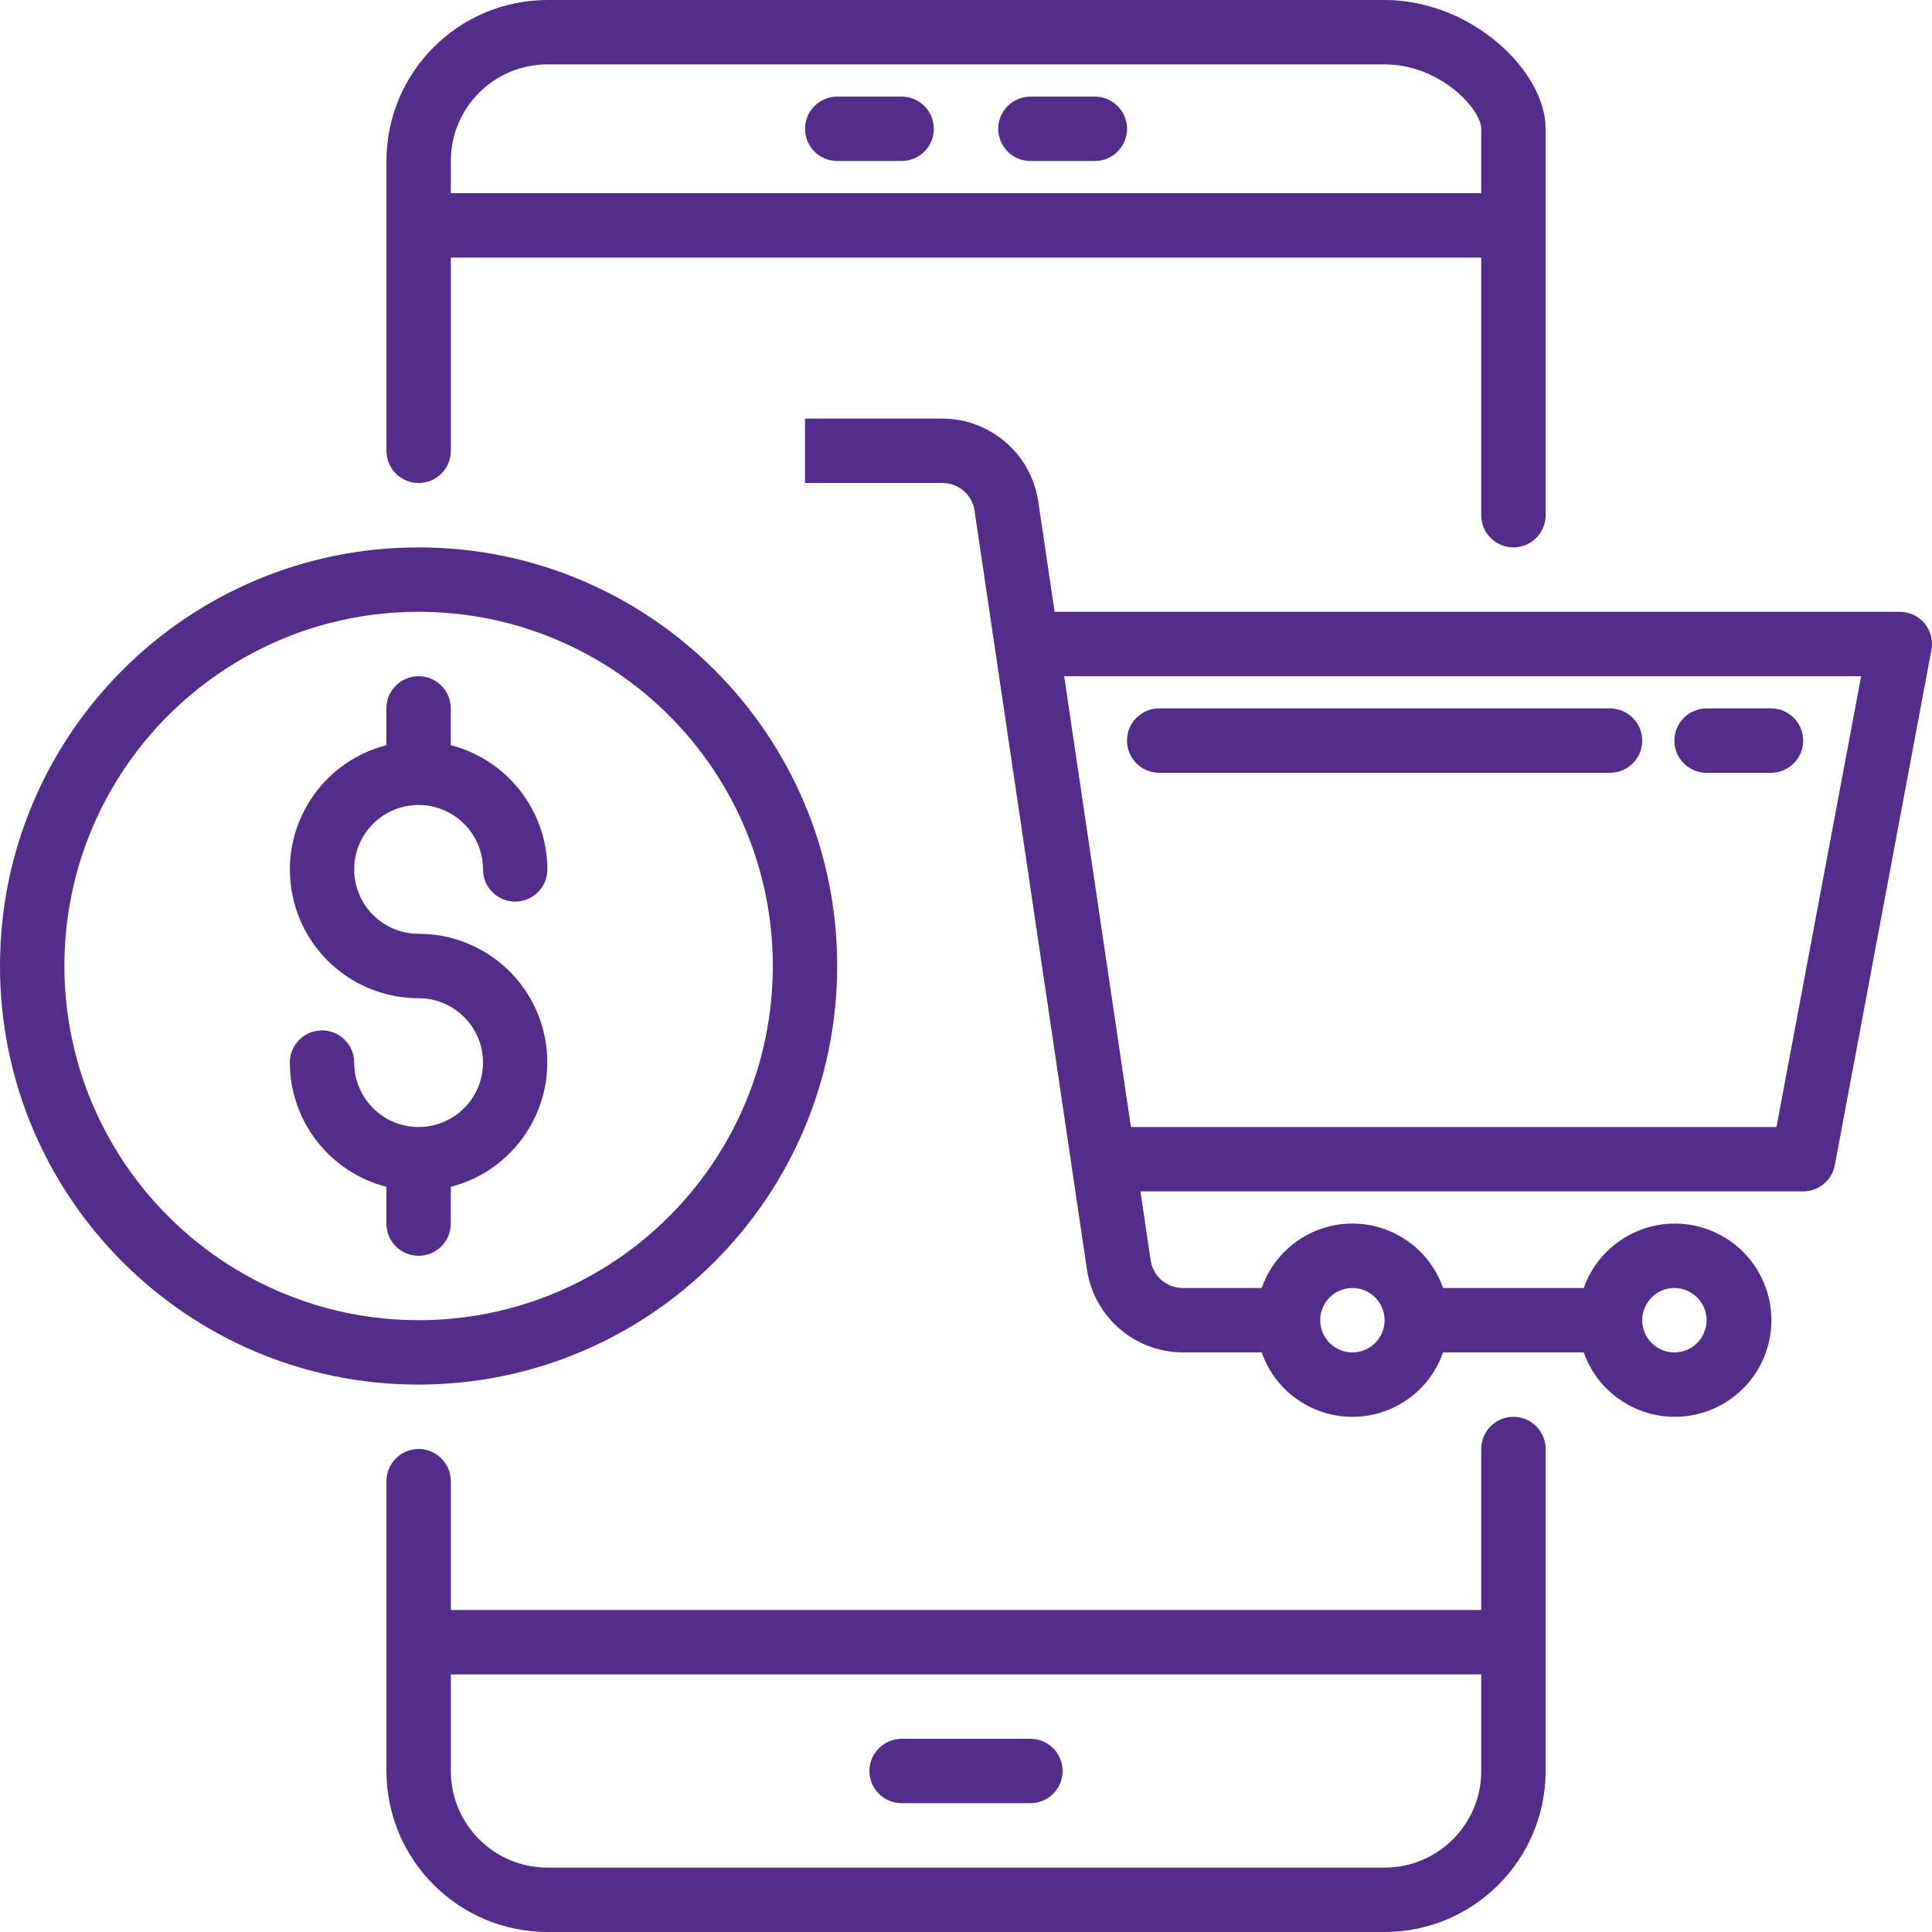
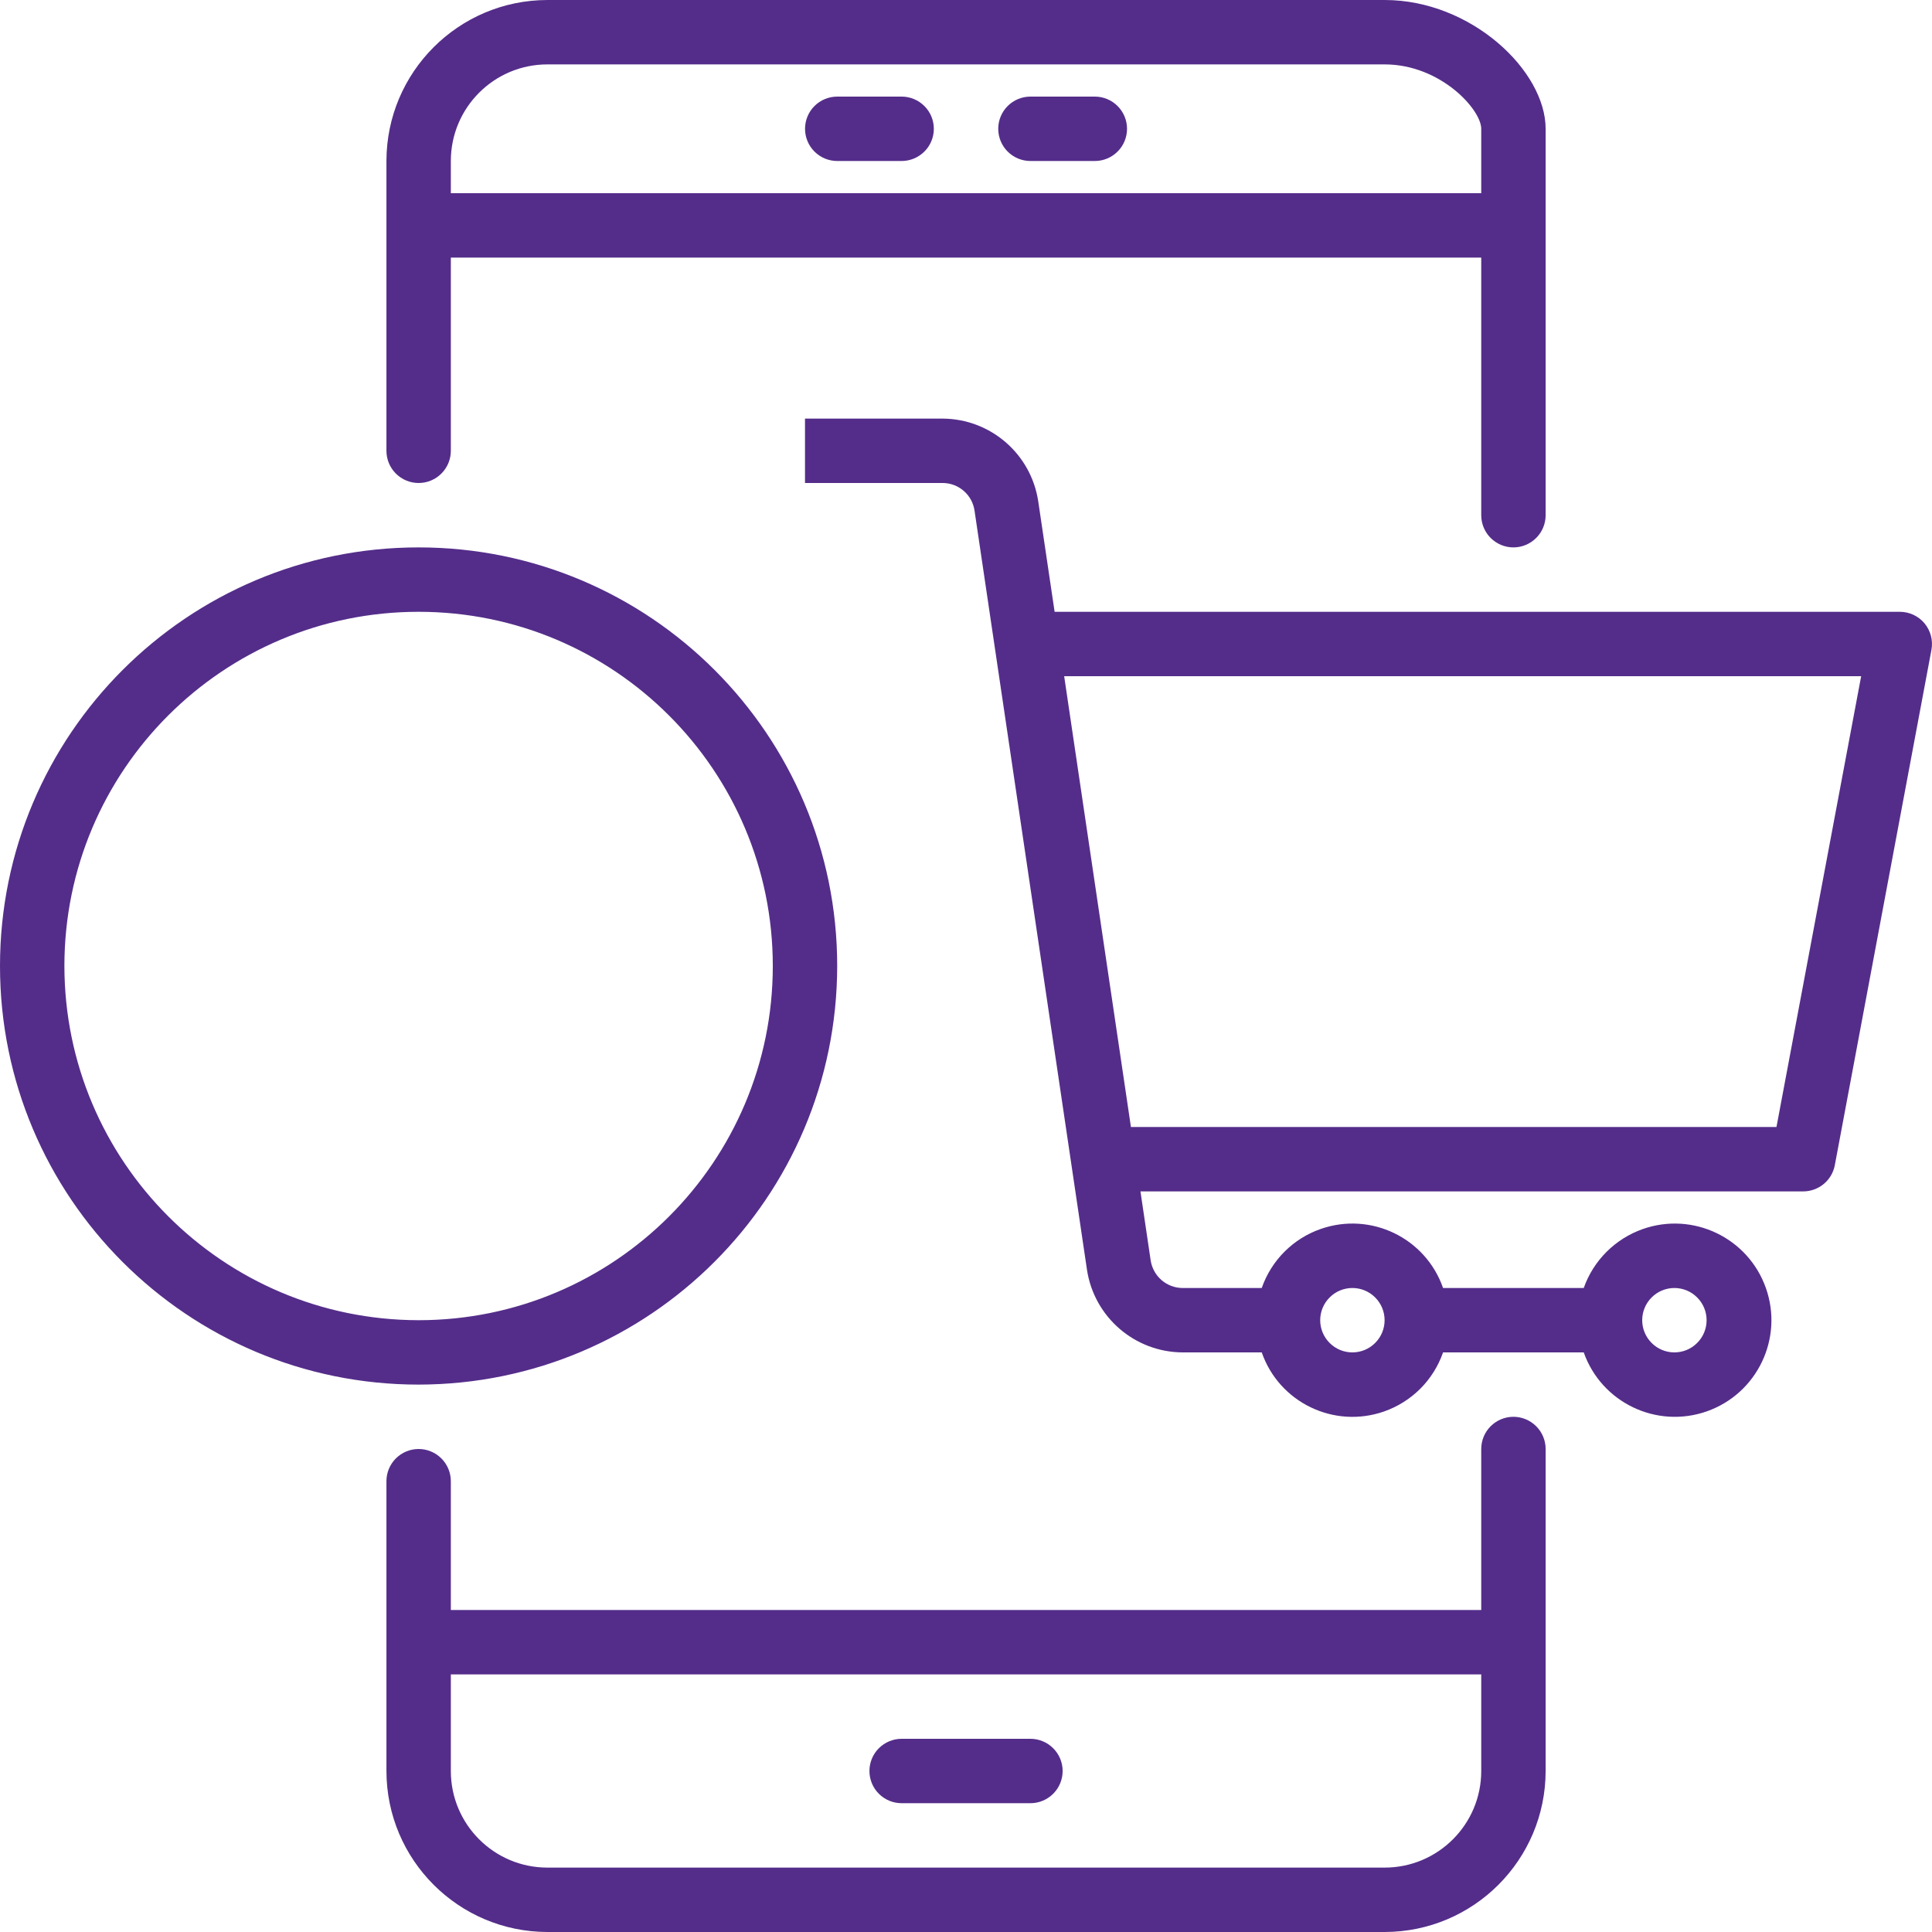
<svg xmlns="http://www.w3.org/2000/svg" width="54" height="54" viewBox="0 0 54 54" fill="none">
  <path d="M25.201 50.4H28.801C29.04 50.4 29.268 50.305 29.437 50.136C29.606 49.968 29.701 49.739 29.701 49.5C29.701 49.261 29.606 49.032 29.437 48.864C29.268 48.695 29.04 48.6 28.801 48.6H25.201C24.962 48.6 24.733 48.695 24.564 48.864C24.396 49.032 24.301 49.261 24.301 49.5C24.301 49.739 24.396 49.968 24.564 50.136C24.733 50.305 24.962 50.4 25.201 50.4ZM11.701 13.5C11.94 13.5 12.168 13.405 12.337 13.236C12.506 13.068 12.601 12.839 12.601 12.6V7.2H41.401V14.4C41.401 14.639 41.496 14.868 41.664 15.036C41.833 15.205 42.062 15.3 42.301 15.3C42.539 15.3 42.768 15.205 42.937 15.036C43.106 14.868 43.201 14.639 43.201 14.4V3.6C43.201 1.98 41.124 0 38.701 0H15.301C12.817 0.003 10.804 2.016 10.801 4.5V12.6C10.801 12.839 10.896 13.068 11.064 13.236C11.233 13.405 11.462 13.5 11.701 13.5ZM12.601 4.5C12.601 3.009 13.81 1.8 15.301 1.8H38.701C40.261 1.8 41.401 3.06 41.401 3.6V5.4H12.601V4.5Z" fill="#542D8A" />
  <path d="M42.301 39.6C42.062 39.6 41.833 39.695 41.664 39.864C41.496 40.032 41.401 40.261 41.401 40.5V45H12.601V41.4C12.601 41.161 12.506 40.932 12.337 40.764C12.168 40.595 11.94 40.5 11.701 40.5C11.462 40.5 11.233 40.595 11.064 40.764C10.896 40.932 10.801 41.161 10.801 41.4V49.5C10.804 51.984 12.817 53.997 15.301 54H38.701C41.185 53.997 43.198 51.984 43.201 49.5V40.5C43.201 40.261 43.106 40.032 42.937 39.864C42.768 39.695 42.539 39.6 42.301 39.6ZM41.401 49.5C41.401 50.991 40.192 52.2 38.701 52.2H15.301C13.81 52.2 12.601 50.991 12.601 49.5V46.8H41.401V49.5ZM25.201 2.7H23.401C23.162 2.7 22.933 2.795 22.764 2.964C22.596 3.132 22.501 3.361 22.501 3.6C22.501 3.839 22.596 4.068 22.764 4.236C22.933 4.405 23.162 4.5 23.401 4.5H25.201C25.439 4.5 25.668 4.405 25.837 4.236C26.006 4.068 26.101 3.839 26.101 3.6C26.101 3.361 26.006 3.132 25.837 2.964C25.668 2.795 25.439 2.7 25.201 2.7ZM30.601 2.7H28.801C28.562 2.7 28.333 2.795 28.164 2.964C27.996 3.132 27.901 3.361 27.901 3.6C27.901 3.839 27.996 4.068 28.164 4.236C28.333 4.405 28.562 4.5 28.801 4.5H30.601C30.84 4.5 31.068 4.405 31.237 4.236C31.406 4.068 31.501 3.839 31.501 3.6C31.501 3.361 31.406 3.132 31.237 2.964C31.068 2.795 30.84 2.7 30.601 2.7Z" fill="#542D8A" />
  <path d="M53.793 17.425C53.709 17.323 53.602 17.241 53.483 17.185C53.363 17.129 53.232 17.1 53.1 17.1H29.477L29.018 14.005C28.815 12.684 27.683 11.707 26.347 11.7H22.5V13.5H26.347C26.563 13.5 26.771 13.577 26.935 13.719C27.099 13.86 27.206 14.055 27.238 14.269L30.382 35.495C30.585 36.816 31.718 37.793 33.053 37.8H35.266C35.753 39.2 37.283 39.939 38.683 39.452C39.065 39.318 39.412 39.101 39.698 38.815C39.984 38.529 40.201 38.182 40.334 37.8H44.266C44.763 39.206 46.305 39.943 47.711 39.446C49.117 38.948 49.854 37.406 49.357 36C48.86 34.594 47.317 33.857 45.911 34.354C45.532 34.489 45.187 34.706 44.902 34.991C44.617 35.276 44.4 35.62 44.266 36H40.334C39.847 34.6 38.317 33.861 36.917 34.349C36.535 34.481 36.188 34.699 35.902 34.985C35.616 35.271 35.399 35.618 35.266 36H33.053C32.838 35.999 32.63 35.921 32.466 35.78C32.303 35.639 32.195 35.444 32.162 35.231L31.876 33.3H50.4C50.61 33.3 50.813 33.226 50.974 33.093C51.136 32.959 51.245 32.773 51.284 32.566L53.984 18.166C54.008 18.036 54.004 17.902 53.971 17.774C53.938 17.646 53.877 17.527 53.793 17.425ZM46.8 36C47.039 36 47.268 36.095 47.436 36.264C47.605 36.432 47.7 36.661 47.7 36.9C47.7 37.139 47.605 37.368 47.436 37.536C47.268 37.705 47.039 37.8 46.8 37.8C46.561 37.8 46.332 37.705 46.164 37.536C45.995 37.368 45.9 37.139 45.9 36.9C45.9 36.661 45.995 36.432 46.164 36.264C46.332 36.095 46.561 36 46.8 36ZM37.8 36C38.039 36 38.268 36.095 38.436 36.264C38.605 36.432 38.7 36.661 38.7 36.9C38.7 37.139 38.605 37.368 38.436 37.536C38.268 37.705 38.039 37.8 37.8 37.8C37.561 37.8 37.332 37.705 37.164 37.536C36.995 37.368 36.9 37.139 36.9 36.9C36.9 36.661 36.995 36.432 37.164 36.264C37.332 36.095 37.561 36 37.8 36ZM49.653 31.5H31.61L29.744 18.9H52.02L49.653 31.5ZM23.4 27C23.4 20.538 18.162 15.3 11.7 15.3C5.238 15.3 0 20.538 0 27C0 33.462 5.238 38.7 11.7 38.7C18.159 38.693 23.393 33.459 23.4 27ZM1.8 27C1.8 21.532 6.232 17.1 11.7 17.1C17.168 17.1 21.6 21.532 21.6 27C21.6 32.468 17.168 36.9 11.7 36.9C6.235 36.894 1.806 32.465 1.8 27Z" fill="#542D8A" />
-   <path d="M12.6 34.2V33.172C14.521 32.678 15.678 30.719 15.184 28.797C14.774 27.208 13.341 26.098 11.7 26.1C10.705 26.1 9.9 25.294 9.9 24.3C9.9 23.306 10.705 22.5 11.7 22.5C12.694 22.5 13.5 23.306 13.5 24.3C13.5 24.539 13.594 24.768 13.763 24.936C13.932 25.105 14.161 25.2 14.4 25.2C14.638 25.2 14.867 25.105 15.036 24.936C15.205 24.768 15.3 24.539 15.3 24.3C15.293 22.663 14.184 21.237 12.6 20.828V19.8C12.6 19.561 12.505 19.332 12.336 19.164C12.167 18.995 11.938 18.9 11.7 18.9C11.461 18.9 11.232 18.995 11.063 19.164C10.894 19.332 10.8 19.561 10.8 19.8V20.828C8.878 21.322 7.721 23.281 8.216 25.203C8.625 26.792 10.059 27.902 11.7 27.9C12.694 27.9 13.5 28.706 13.5 29.7C13.5 30.694 12.694 31.5 11.7 31.5C10.705 31.5 9.9 30.694 9.9 29.7C9.9 29.461 9.805 29.232 9.636 29.064C9.467 28.895 9.238 28.8 9 28.8C8.761 28.8 8.532 28.895 8.363 29.064C8.194 29.232 8.1 29.461 8.1 29.7C8.106 31.337 9.215 32.763 10.8 33.172V34.2C10.8 34.439 10.894 34.668 11.063 34.836C11.232 35.005 11.461 35.1 11.7 35.1C11.938 35.1 12.167 35.005 12.336 34.836C12.505 34.668 12.6 34.439 12.6 34.2ZM32.4 21.6H45C45.238 21.6 45.467 21.505 45.636 21.336C45.805 21.168 45.9 20.939 45.9 20.7C45.9 20.461 45.805 20.232 45.636 20.064C45.467 19.895 45.238 19.8 45 19.8H32.4C32.161 19.8 31.932 19.895 31.763 20.064C31.594 20.232 31.5 20.461 31.5 20.7C31.5 20.939 31.594 21.168 31.763 21.336C31.932 21.505 32.161 21.6 32.4 21.6ZM47.7 21.6H49.5C49.738 21.6 49.967 21.505 50.136 21.336C50.305 21.168 50.4 20.939 50.4 20.7C50.4 20.461 50.305 20.232 50.136 20.064C49.967 19.895 49.738 19.8 49.5 19.8H47.7C47.461 19.8 47.232 19.895 47.063 20.064C46.894 20.232 46.8 20.461 46.8 20.7C46.8 20.939 46.894 21.168 47.063 21.336C47.232 21.505 47.461 21.6 47.7 21.6Z" fill="#542D8A" />
</svg>